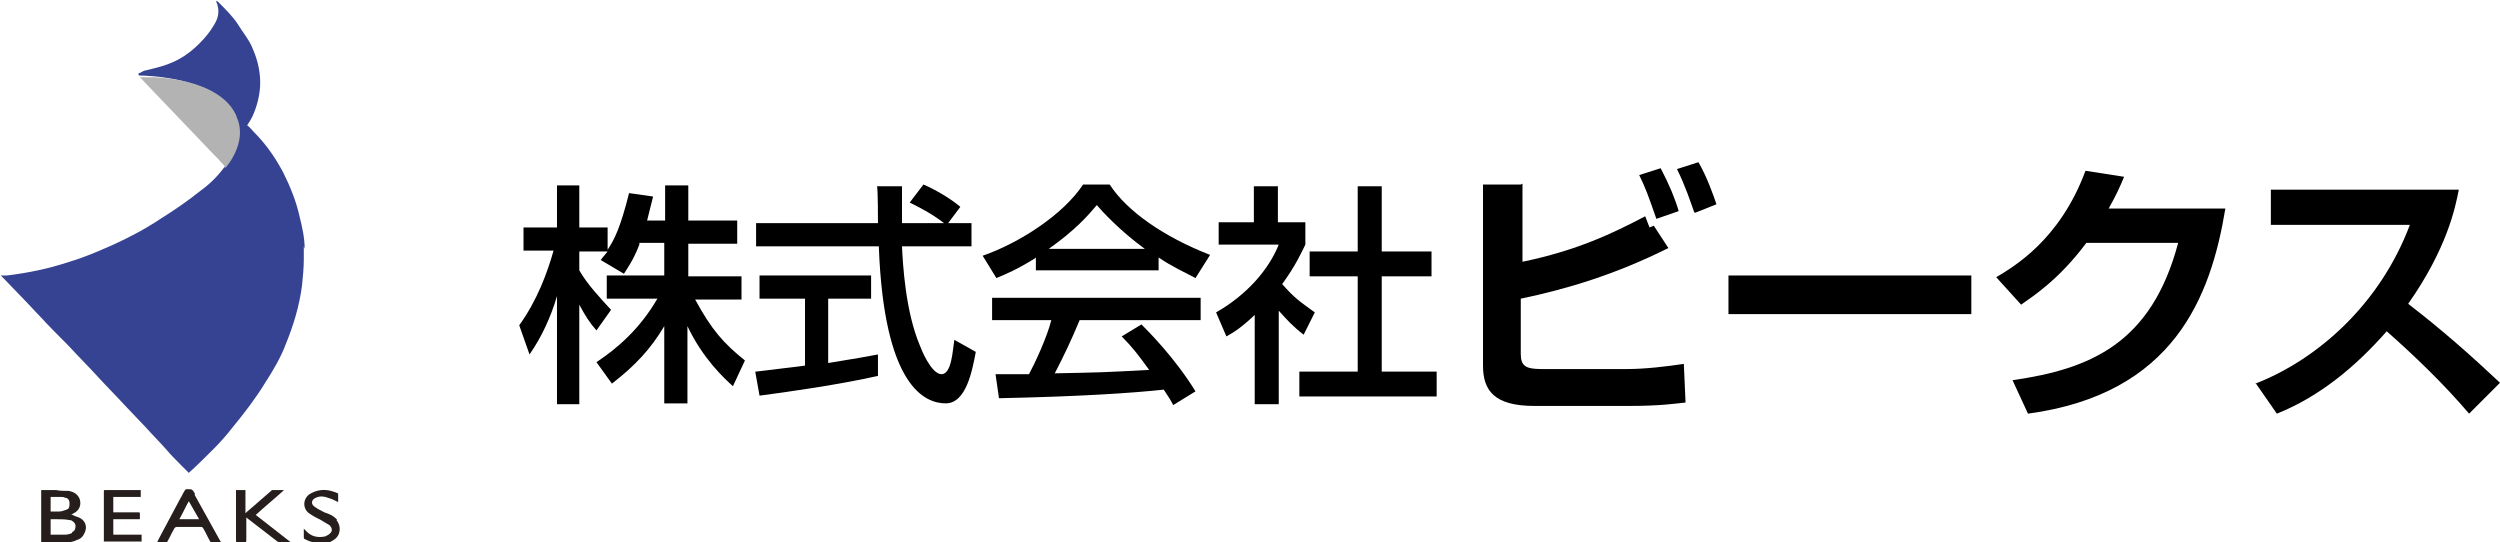
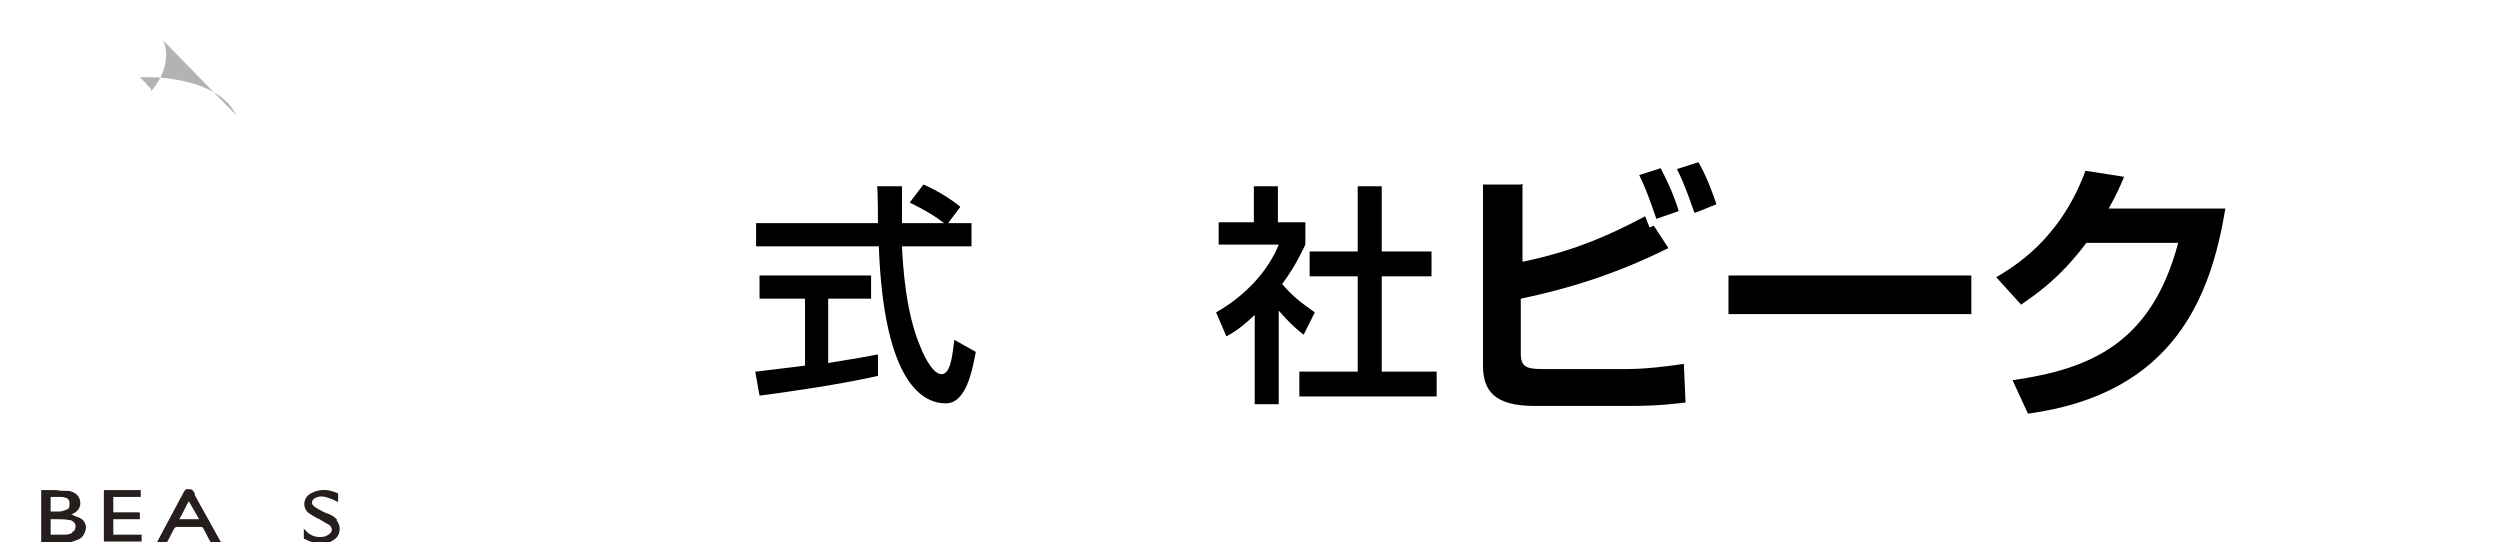
<svg xmlns="http://www.w3.org/2000/svg" id="_レイヤー_1" data-name="レイヤー_1" version="1.1" viewBox="0 0 291.3 63.2">
  <defs>
    <style>
      .st0 {
        fill: #251e1c;
      }

      .st1 {
        fill: #364393;
      }

      .st2 {
        fill: #b3b3b3;
      }
    </style>
  </defs>
  <g>
    <path class="st0" d="M9.2,60.3c-.3-.1-.6-.2-.9-.4,0,0,.2,0,.3-.1.6-.3.9-.9.7-1.6-.2-.6-.7-.9-1.3-1-.5,0-1,0-1.5-.1-.6,0-1.1,0-1.7,0v6.1c1,0,2,0,3,0,.4,0,.8-.1,1.2-.3.4-.1.7-.4.9-.9.3-.7,0-1.4-.7-1.7M5.9,57.9c.4,0,.8,0,1.1,0,.2,0,.4,0,.6.1.3,0,.5.3.5.6,0,.4,0,.7-.4.8-.3.1-.5.2-.8.2-.3,0-.7,0-1,0v-1.8ZM8.4,62.1c-.2.1-.5.2-.8.2-.6,0-1.2,0-1.7,0v-1.8c.2,0,.5,0,.7,0,.5,0,1,0,1.5.1.1,0,.2,0,.3.1.2.1.4.3.4.6,0,.3-.1.6-.4.7" />
-     <path class="st0" d="M33.2,57.1c-.5,0-.9,0-1.4,0,0,0,0,0-.1,0-.8.7-1.5,1.3-2.3,2-.2.2-.5.4-.8.7v-2.7h-1.1c0,1,0,2,0,3,0,1,0,1.9,0,2.9,0,.1,0,.2.2.2.3,0,.5,0,.8,0,.1,0,.2,0,.2-.2,0-.8,0-1.6,0-2.3,0-.1,0-.2,0-.4,0,0,0,0,0,0,1.2.9,2.3,1.8,3.5,2.7.1.1.3.2.4.2.3,0,.7,0,1,0h.3s0,0,0,0c-1.3-1-2.7-2.1-4.1-3.2,1.1-1,2.2-1.9,3.3-2.9" />
    <path class="st0" d="M22.7,57.5c-.3-.5-.3-.5-.9-.5-.1,0-.2,0-.3.2-.2.3-.3.6-.5.9-.8,1.5-1.6,3-2.4,4.5-.1.2-.2.4-.3.6.4,0,.7,0,1,0,0,0,.2,0,.2-.1.3-.5.5-1,.8-1.5,0-.1.2-.2.3-.2.9,0,1.9,0,2.8,0,.1,0,.2,0,.3.2.3.5.5,1,.8,1.5,0,0,.1.2.2.2.3,0,.7,0,1.1,0,0-.1,0-.2-.1-.2-1-1.8-2-3.6-3-5.4M20.9,60.5c.4-.7.7-1.4,1.1-2.1.4.7.8,1.4,1.2,2.1h-2.3Z" />
    <path class="st0" d="M13.2,60.5h3.1c0-.2,0-.4,0-.6,0-.2,0-.2-.2-.2-.6,0-1.3,0-1.9,0h-1v-1.8h3.2v-.8c0,0-.2,0-.2,0-1.3,0-2.6,0-3.9,0-.2,0-.2,0-.2.2,0,1.6,0,3.3,0,4.9,0,.3,0,.6,0,.9h4.4v-.8h-3.3v-1.8Z" />
    <path class="st0" d="M39.3,60.6c-.4-.5-.9-.7-1.5-.9-.4-.2-.8-.4-1.2-.7-.4-.3-.3-.8.2-1,.4-.2.9-.2,1.4,0,.4.1.8.3,1.2.5,0-.3,0-.6,0-.9,0,0,0-.1,0-.1-1.1-.5-2.1-.6-3.2,0-.9.5-1,1.7-.2,2.3.4.3,1,.6,1.4.8.3.2.7.4,1,.6.3.3.4.7,0,1-.1.1-.3.2-.5.3-.9.2-1.7,0-2.3-.7,0,0,0,0-.2-.2,0,.4,0,.7,0,1,0,.1,0,.2.1.2.7.4,1.4.5,2.1.5.5,0,.9-.1,1.3-.4.8-.5.9-1.6.3-2.3" />
-     <path class="st1" d="M35.5,29c0-1.3-.3-2.6-.6-3.8-.4-1.8-1.1-3.5-1.9-5.1-.9-1.7-2-3.3-3.4-4.7-.3-.3-.5-.6-.8-.8.2-.3.4-.6.6-1,.5-1.1.8-2.2.9-3.4.1-1.5-.2-3-.8-4.4-.4-1.1-1.2-2-1.8-3-.6-.9-1.4-1.7-2.2-2.5,0,0-.2-.2-.3-.2,0,0,0,.1,0,.1.4.9.3,1.8-.2,2.6-.5.9-1.1,1.6-1.8,2.3-1.1,1.1-2.3,1.9-3.7,2.4-.8.3-1.7.5-2.5.7-.2,0-.5.2-.7.3-.2,0-.2.2-.1.3.9,0,8.3.2,10.8,4,0,0,.8.7.7,2.6,0,.3,0,.5,0,.8,0,0,0,.2,0,.2-.2.7-.5,1.4-.8,2-.2.3-.4.7-.7,1-.8,1.1-1.7,2-2.8,2.8-1.5,1.2-3.1,2.3-4.7,3.3-1.8,1.2-3.7,2.2-5.7,3.1-1.6.7-3.2,1.4-4.9,1.9-2.4.8-4.8,1.3-7.3,1.6-.2,0-.5,0-.7,0,0,0,0,0,0,0,.9.9,1.8,1.9,2.7,2.8.6.6,1.2,1.3,1.8,1.9,1.1,1.2,2.3,2.4,3.4,3.5,1.1,1.2,2.3,2.4,3.4,3.6,1.1,1.2,2.3,2.4,3.4,3.6.7.7,1.4,1.5,2.1,2.2.8.9,1.7,1.8,2.5,2.7.5.6,1,1.1,1.6,1.7.3.3.7.7,1,1,0,0,0,0,0,0,1-.9,1.9-1.8,2.9-2.8.8-.8,1.5-1.6,2.2-2.5,1.4-1.7,2.7-3.4,3.8-5.2.9-1.4,1.8-2.9,2.4-4.5.9-2.2,1.6-4.5,1.9-6.9.1-1,.2-2,.2-3,0-.5,0-1,0-1.5" />
-     <path class="st2" d="M27.5,13.4c-1.2-2.6-4.7-4.1-9.4-4.4-.9,0-1.6,0-1.8,0,0,0,0,0,0,0,0,0,0,0,0,0l8.6,9c0,0,.2.2.3.3l.3.3s0,0,0,0c.2.3.5.5.7.8,0,0,0,0,0,0v.2c.1,0,2.7-3,1.4-5.9" />
+     <path class="st2" d="M27.5,13.4c-1.2-2.6-4.7-4.1-9.4-4.4-.9,0-1.6,0-1.8,0,0,0,0,0,0,0,0,0,0,0,0,0c0,0,.2.2.3.3l.3.3s0,0,0,0c.2.3.5.5.7.8,0,0,0,0,0,0v.2c.1,0,2.7-3,1.4-5.9" />
  </g>
  <g>
-     <path d="M74.5,28.5c-.7,1.8-1.3,2.6-1.8,3.4l-2.7-1.6c.2-.3.5-.6.8-1h-3.3v2.2c.9,1.6,2.5,3.3,3.7,4.6l-1.7,2.4c-.8-.9-1.3-1.7-2-3v11.6h-2.6v-12.6c-.7,2.4-1.8,4.8-3.2,6.8l-1.2-3.4c2.1-2.9,3.3-6.2,4-8.7h-3.5v-2.7h3.9v-4.9h2.6v4.9h3.3v2.6c.8-1.2,1.5-2.6,2.5-6.6l2.8.4c-.2.8-.4,1.6-.7,2.8h2.1v-4.1h2.7v4.1h5.7v2.7h-5.7v3.8h6.2v2.7h-5.4c1.9,3.5,3.3,5.1,5.8,7.1l-1.4,3c-1-.9-3.5-3.2-5.3-7v9h-2.7v-9c-1.6,2.7-3.4,4.6-6.1,6.7l-1.8-2.5c2.4-1.6,5-3.8,7.1-7.4h-5.9v-2.7h6.7v-3.8h-2.9Z" />
    <path d="M110.3,26h2.9v2.7h-8.1c.1,2.1.4,7.6,2.1,11.6.1.3,1.3,3.3,2.5,3.3s1.3-2.8,1.5-4l2.5,1.4c-.4,2.1-1.1,6-3.5,6s-7.2-1.9-7.8-18.3h-14.3v-2.7h14.2c0-.6,0-3.6-.1-4.3h2.9c0,1.7,0,3.2,0,4.3h4.9c-1.3-1-2.4-1.6-4-2.4l1.6-2.1c1.4.6,3.1,1.6,4.3,2.6l-1.5,2ZM88.1,43.3c1.5-.2,5.1-.6,5.7-.7v-7.8h-5.3v-2.7h13v2.7h-5v7.5c3.1-.5,4.8-.8,5.8-1v2.5c-4.4,1-10.7,1.9-13.8,2.3l-.5-2.8Z" />
-     <path d="M120.6,30.1c-2.1,1.3-3.3,1.8-4.5,2.3l-1.6-2.6c4.3-1.5,9.4-4.8,11.7-8.3h3.1c2,3.1,6.3,6.1,11.7,8.2l-1.7,2.7c-1.1-.6-2.7-1.3-4.3-2.4v1.5h-14.3v-1.5ZM136.7,47.2c-.3-.6-.5-.9-1.1-1.8-3.7.4-9.7.8-19.2,1l-.4-2.8c.6,0,3,0,3.9,0,.7-1.3,2.1-4.3,2.6-6.3h-6.9v-2.6h24.3v2.6h-14.1c-.9,2.2-2,4.5-2.9,6.2,5-.1,5.6-.1,11-.4-1.3-1.8-2-2.7-3.2-3.9l2.3-1.4c.8.8,3.9,3.9,6.3,7.8l-2.6,1.6ZM133.4,29c-2.9-2.1-5-4.4-5.6-5.1-1.1,1.3-2.5,2.9-5.6,5.1h11.2Z" />
    <path d="M149,47.1h-2.8v-10.4c-1.6,1.5-2.4,2-3.3,2.5l-1.2-2.8c3.5-2,6.1-4.9,7.3-7.9h-7v-2.6h4.1v-4.2h2.8v4.2h3.2v2.6c-.5,1-1.1,2.4-2.7,4.6,1.4,1.6,2,2,3.8,3.3l-1.3,2.6c-1.3-1-2-1.8-2.9-2.8v10.9ZM158.2,21.7h2.8v7.6h5.8v2.9h-5.8v11.1h6.4v2.9h-16v-2.9h6.8v-11.1h-5.6v-2.9h5.6v-7.6Z" />
    <path d="M177.4,21.4v9.1c6.3-1.3,10.5-3.3,14.3-5.3l.5,1.3.5-.2,1.7,2.6c-6.2,3.1-11.9,4.8-17.2,5.9v6.4c0,1.4.5,1.8,2.4,1.8h10c2.1,0,4.6-.3,6.6-.6l.2,4.5c-1,.1-2.8.4-6.6.4h-11c-4.7,0-6-1.8-6-4.7v-21.1h4.4ZM193,25.5c-.9-2.6-1.3-3.7-2-5.1l2.5-.8c1,1.9,1.7,3.6,2.1,5l-2.6.9ZM197.4,24.7c-.4-1.1-1-3-2-5l2.5-.8c1,1.7,1.8,4,2.1,4.9l-2.5,1Z" />
    <path d="M229.7,32.1v4.5h-28.3v-4.5h28.3Z" />
    <path d="M259.3,24.3c-1.7,10.3-6,21.6-23,23.9l-1.8-3.9c9.1-1.3,16.2-4.3,19.3-16h-10.7c-3.2,4.3-6.2,6.2-7.6,7.2l-2.9-3.2c2-1.2,7.4-4.3,10.4-12.4l4.5.7c-.5,1.2-.9,2.1-1.8,3.7h13.5Z" />
-     <path d="M262.8,44.7c7.2-2.8,14.5-9.2,18-18.5h-16.2v-4.1h21.9c-.4,2.1-1.4,6.9-5.9,13.3,3.9,3,7.3,6,10.7,9.2l-3.6,3.6c-2.9-3.4-6.2-6.6-9.6-9.6-3.6,4.1-7.8,7.6-12.8,9.6l-2.5-3.6Z" />
  </g>
</svg>